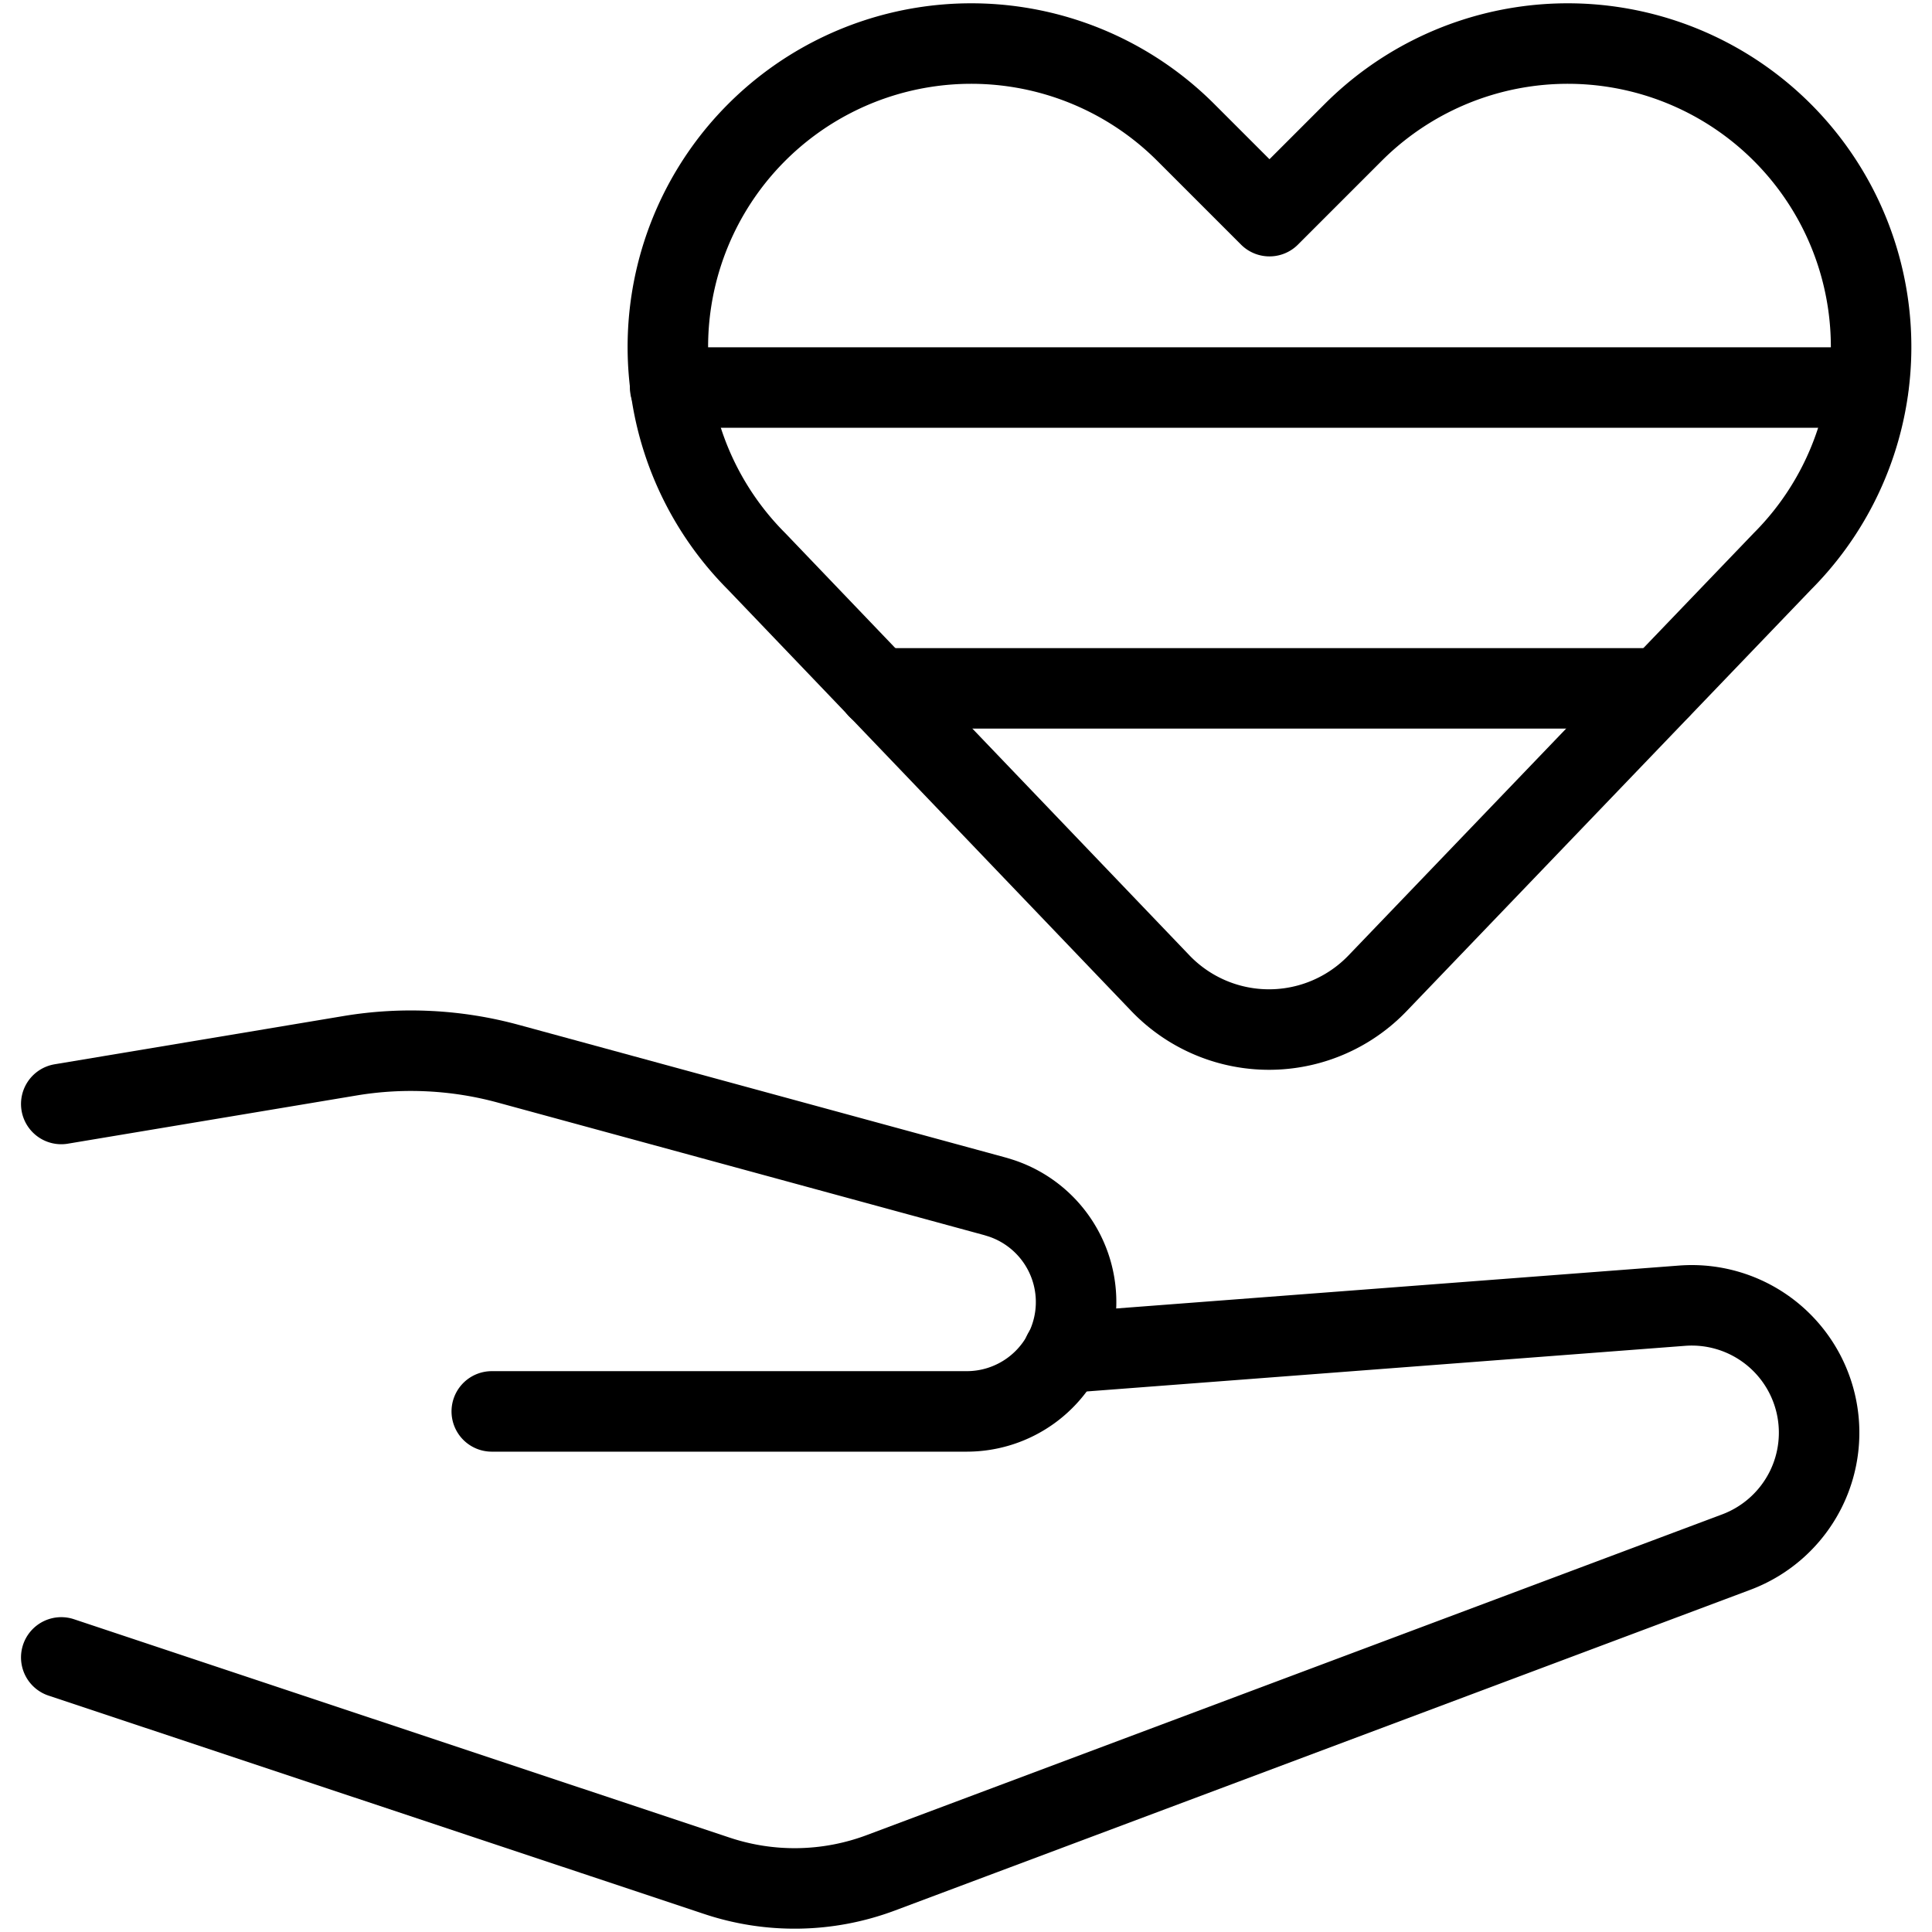
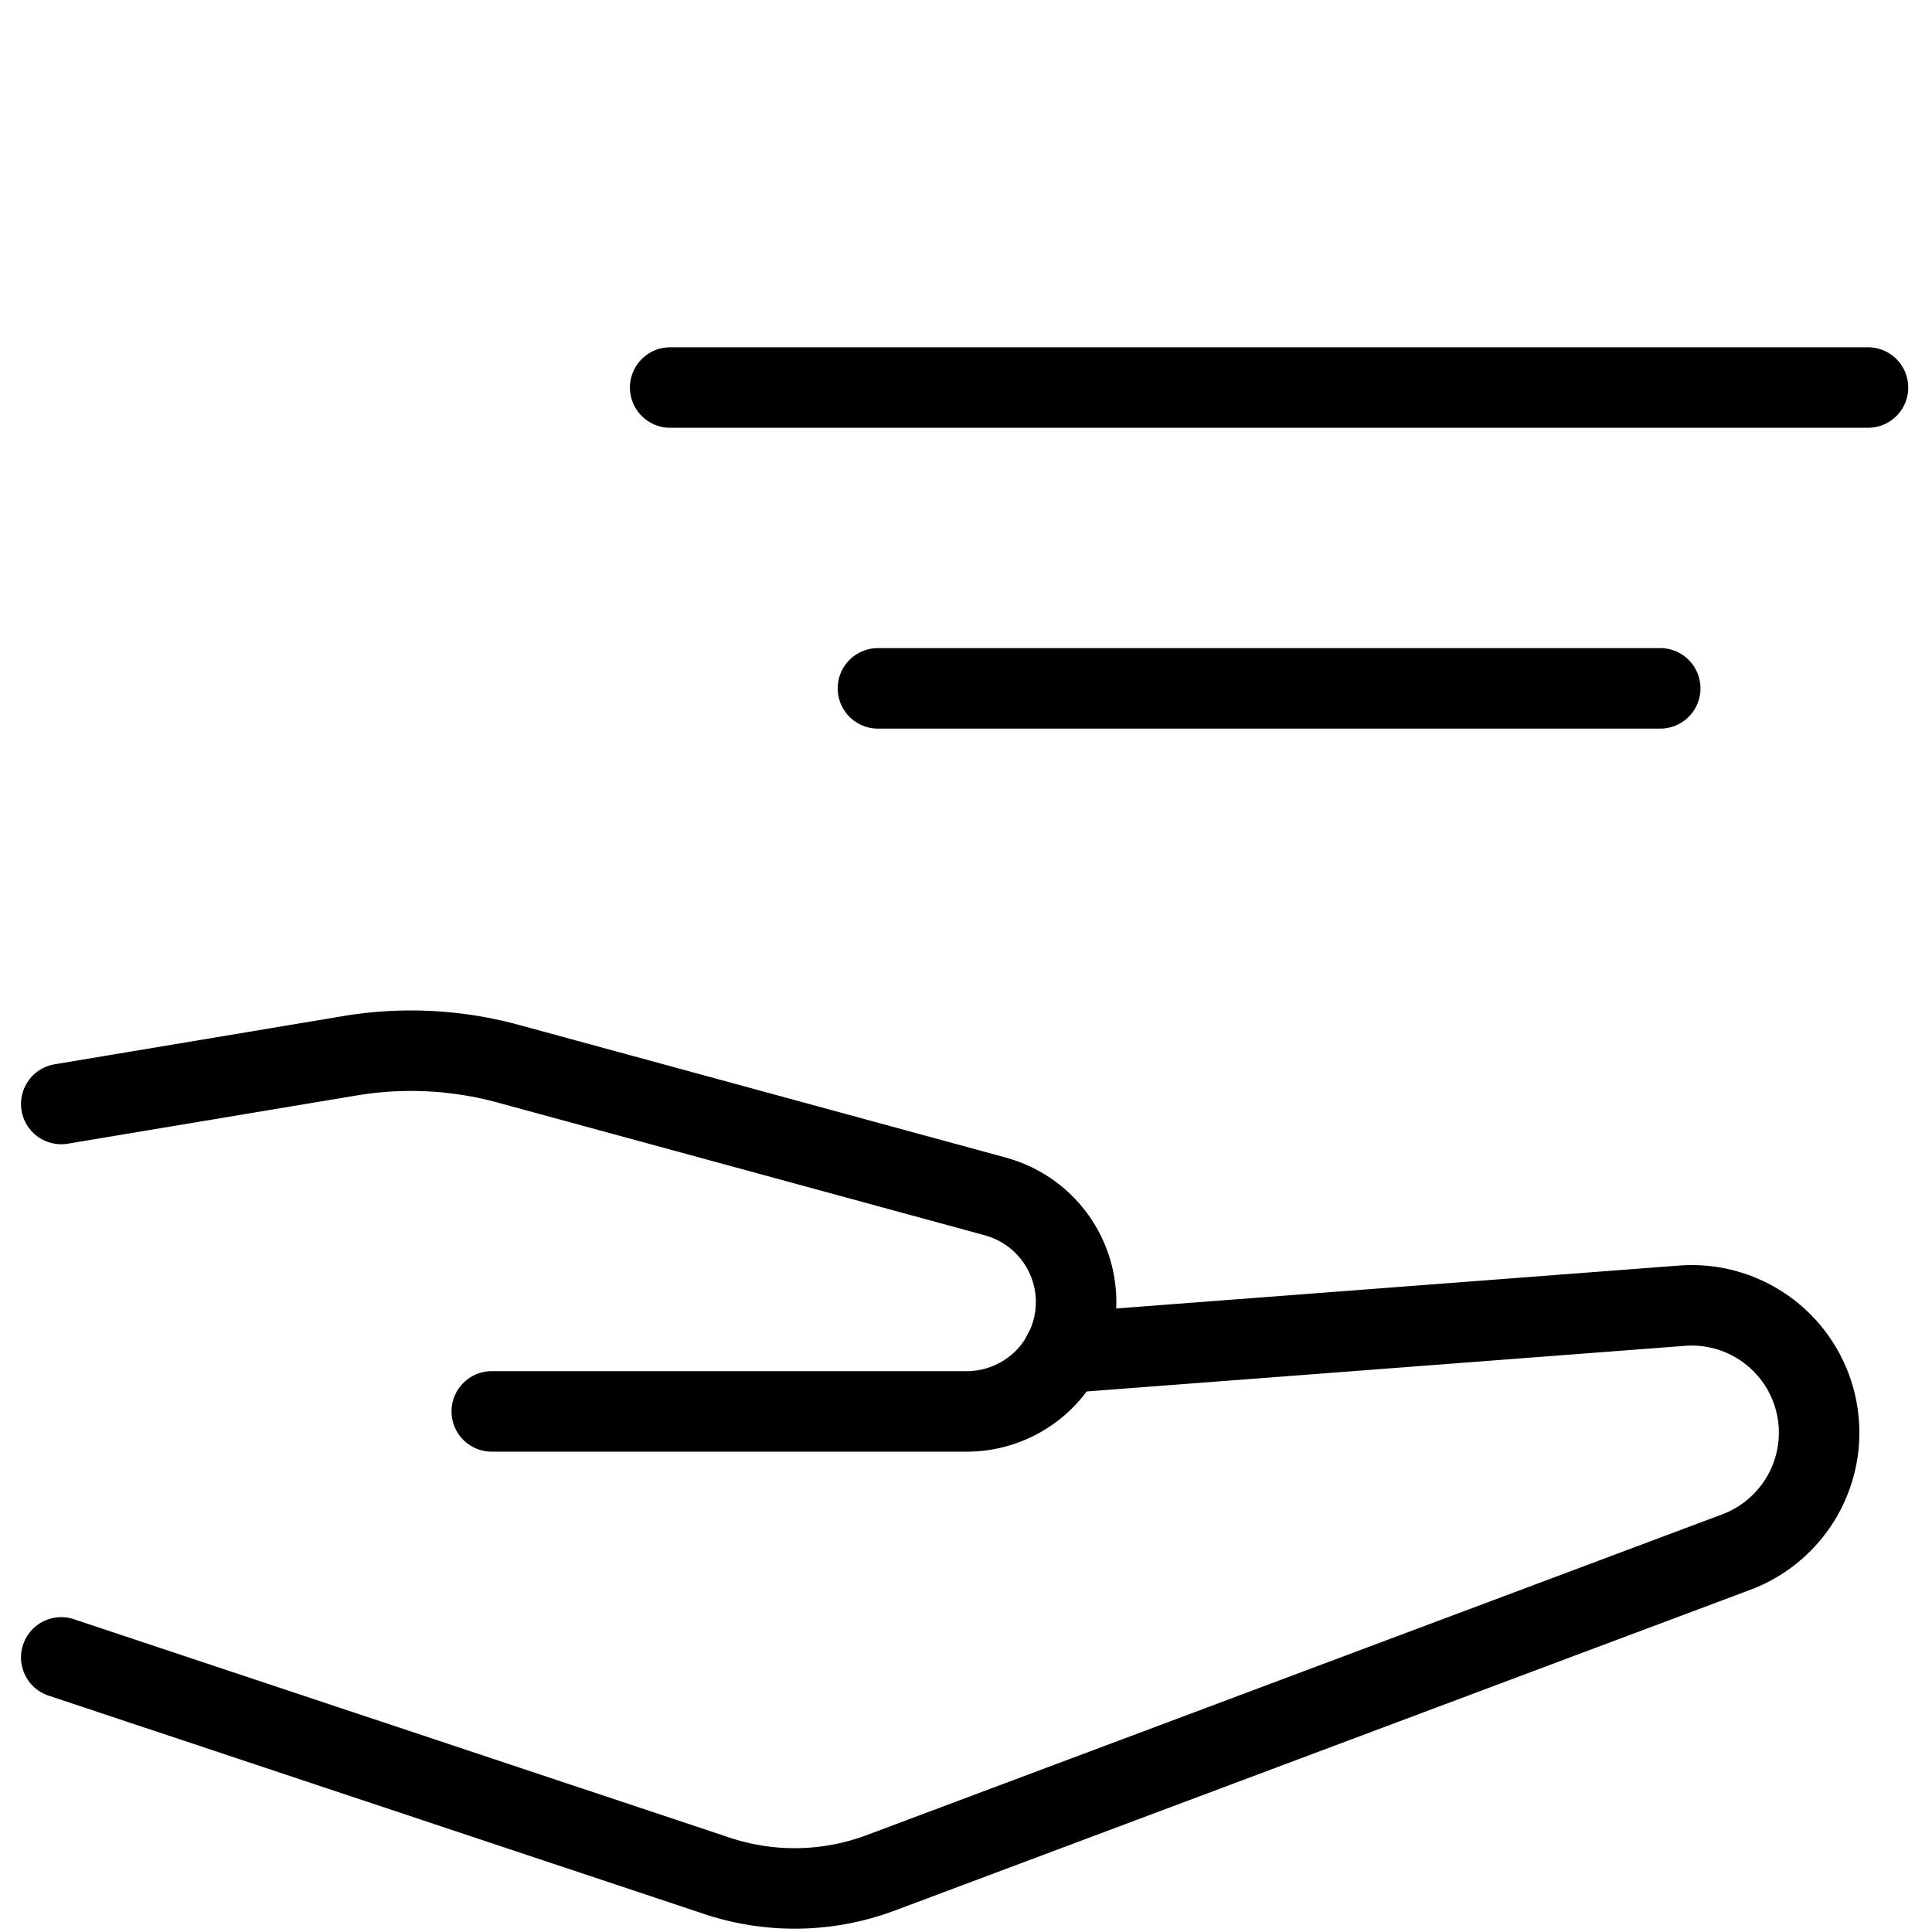
<svg xmlns="http://www.w3.org/2000/svg" viewBox="0 0 24 24">
  <g transform="matrix(1,0,0,1,0,0)">
    <defs>
      <style>.a{fill:none;stroke:#000000;stroke-linecap:round;stroke-linejoin:round;}</style>
    </defs>
-     <path class="a" d="M17.114,12.213a1.869,1.869,0,0,1-2.7,0L9.4,6.975a3.771,3.771,0,0,1-.706-4.351h0a3.769,3.769,0,0,1,6.036-.979l1.04,1.04,1.04-1.04a3.769,3.769,0,0,1,6.036.979h0a3.771,3.771,0,0,1-.706,4.351Z" />
    <line class="a" x1="8.325" y1="4.814" x2="23.205" y2="4.814" />
    <line class="a" x1="10.906" y1="8.551" x2="20.624" y2="8.551" />
    <path class="a" d="M13.208,16.806l7.685-.586a1.582,1.582,0,0,1,1.537,2.286h0a1.588,1.588,0,0,1-.86.774L10.941,23.265A3.05,3.05,0,0,1,8.9,23.3L.761,20.589" />
    <path class="a" d="M6.109,17.533h5.9a1.358,1.358,0,0,0,1.289-.929h0a1.359,1.359,0,0,0-.861-1.719l-.071-.022L6.314,13.214a4.6,4.6,0,0,0-1.96-.1l-3.593.6" />
  </g>
</svg>